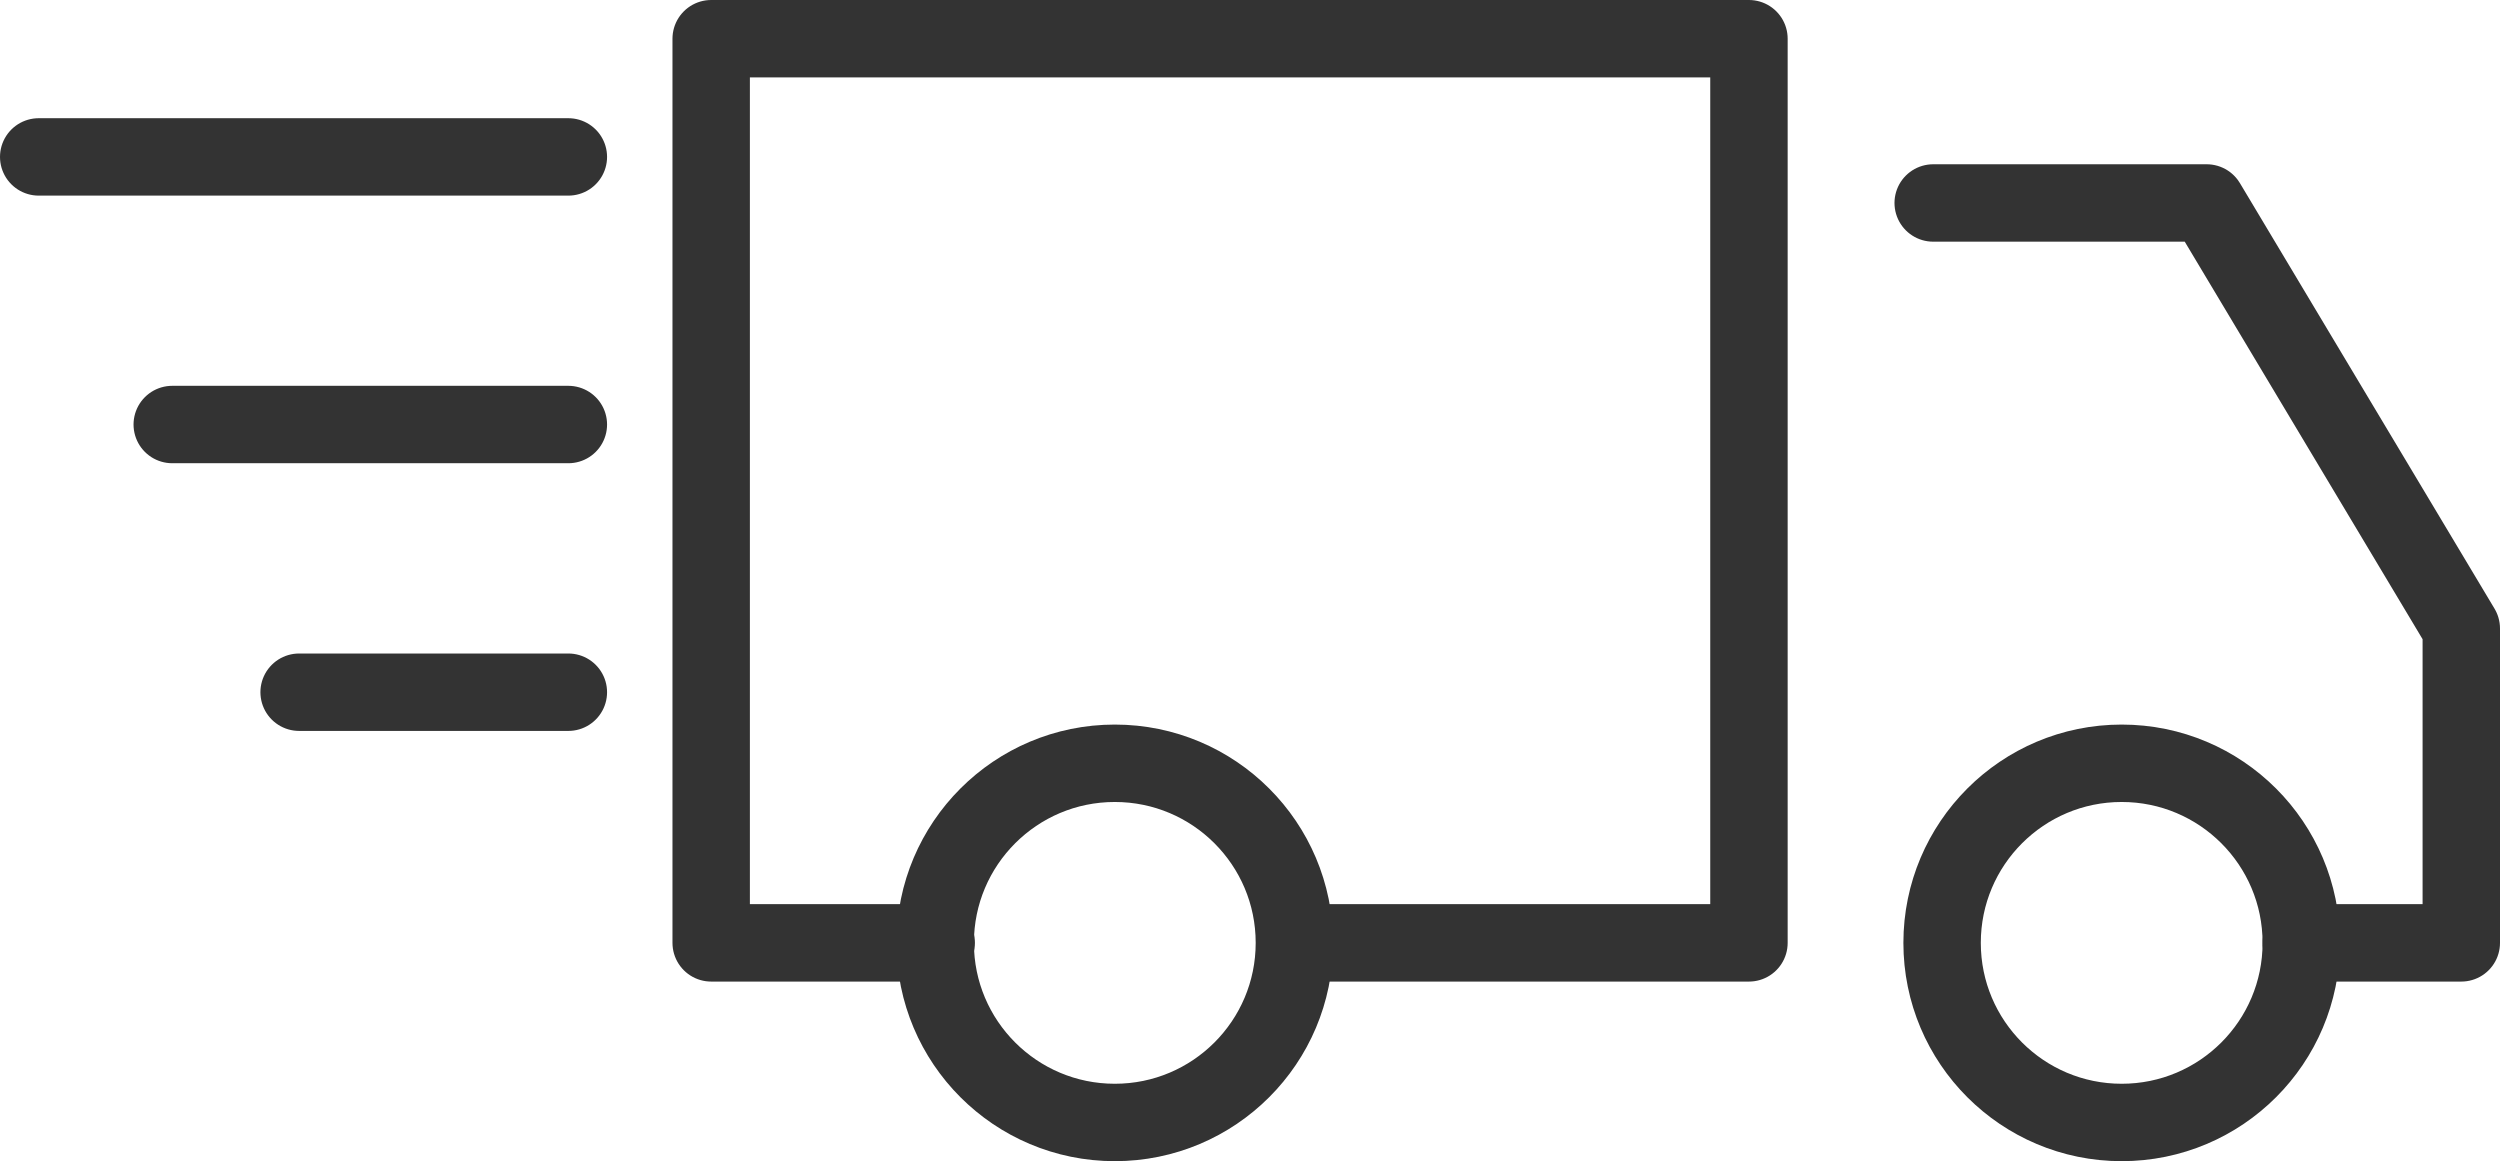
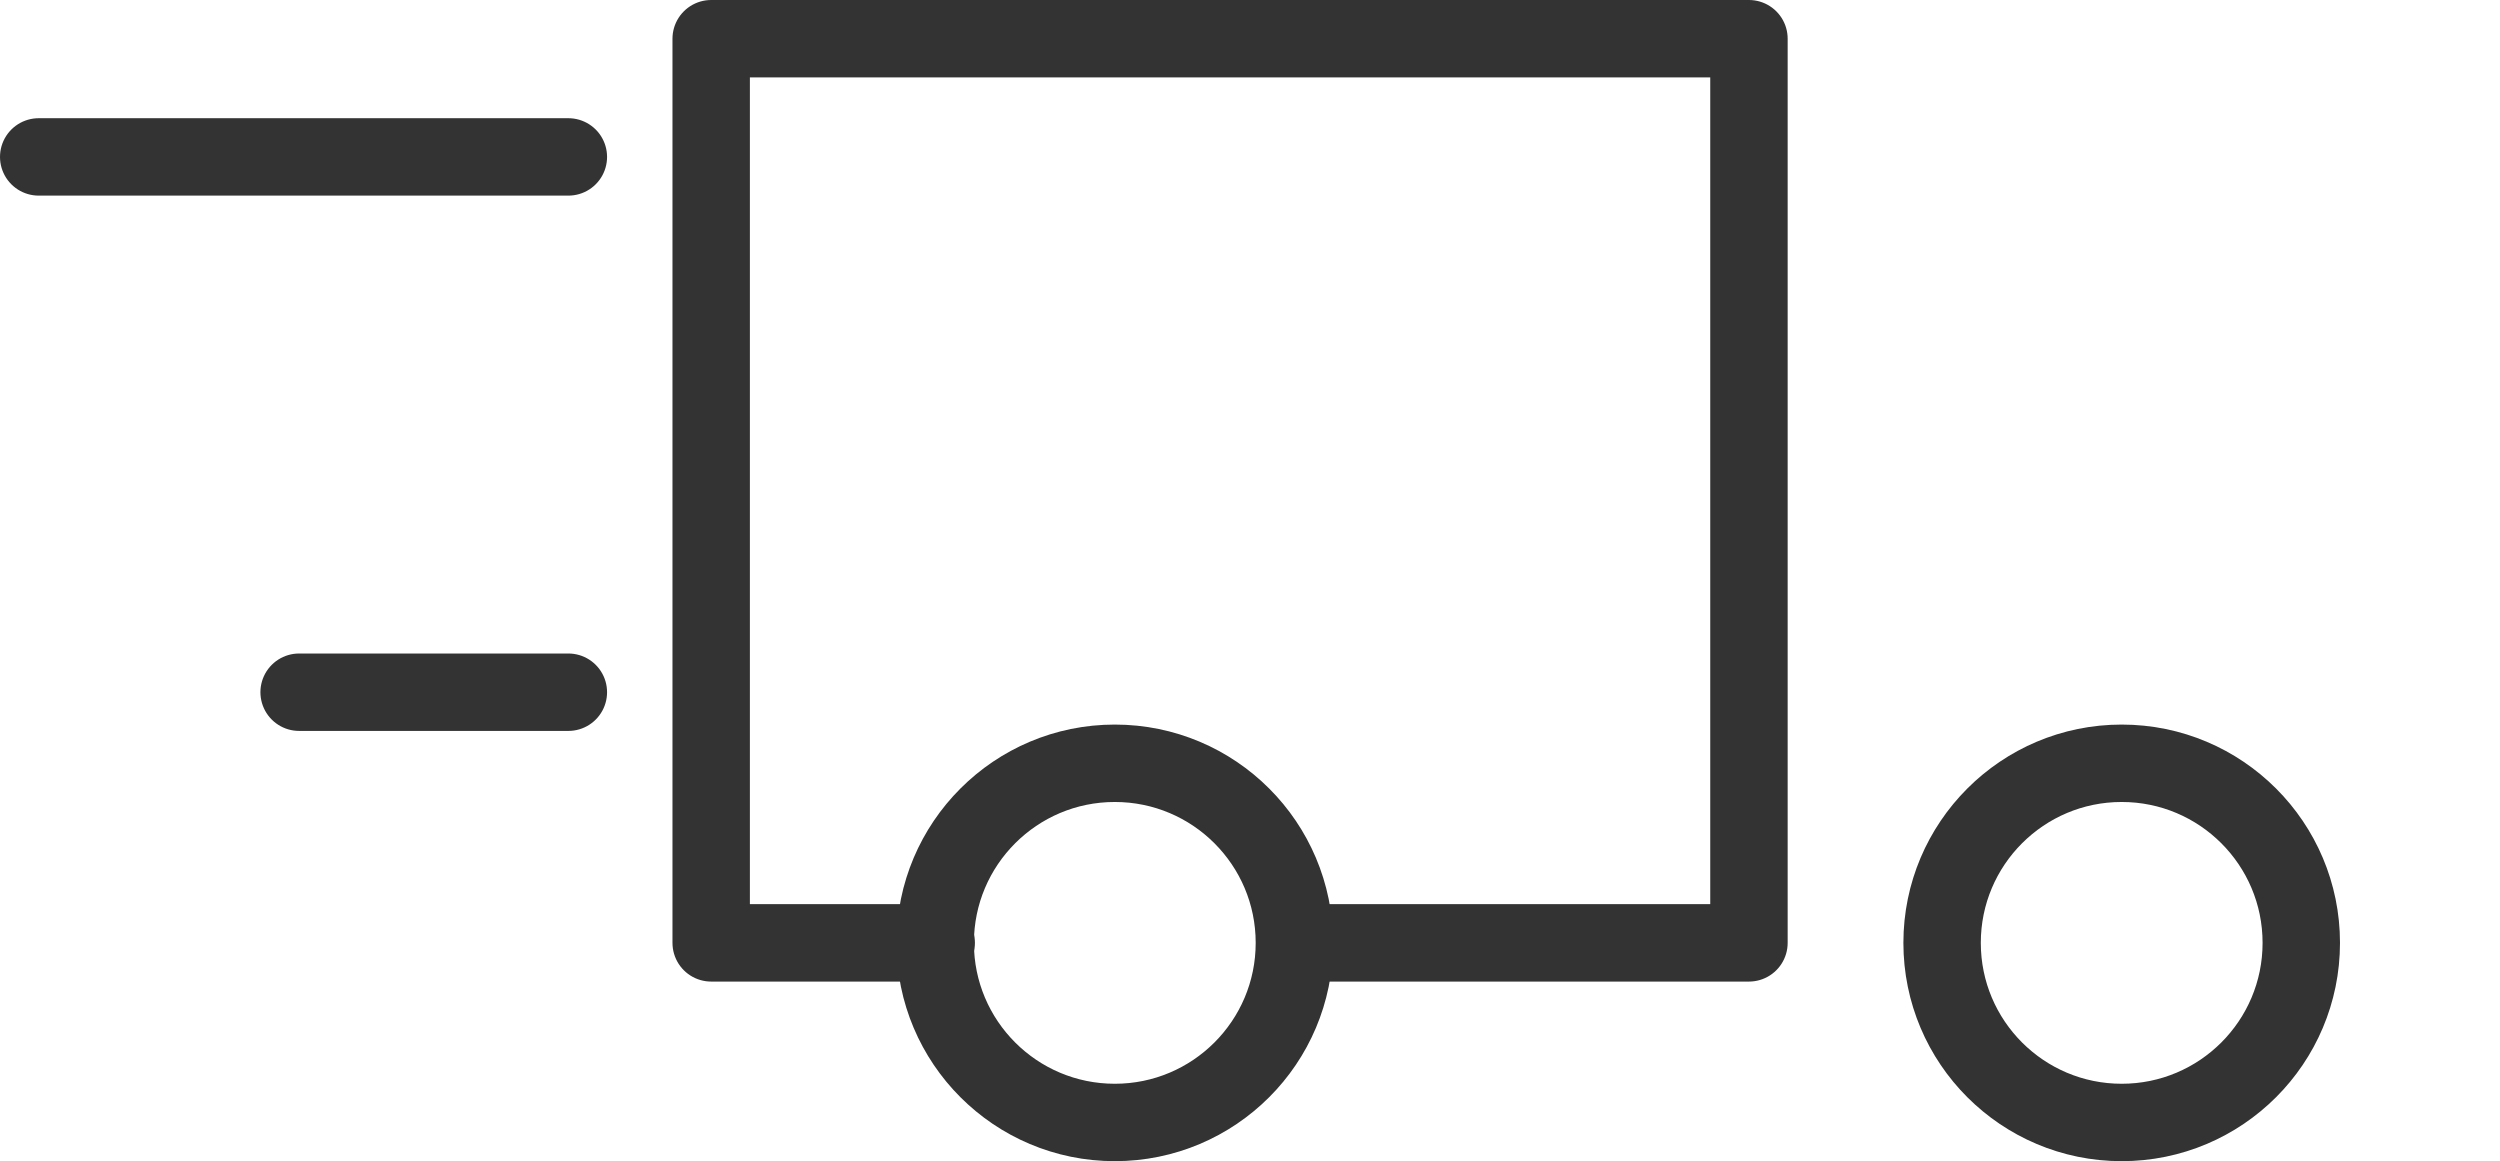
<svg xmlns="http://www.w3.org/2000/svg" id="Calque_2" viewBox="0 0 32.295 15">
  <defs>
    <style>.cls-1{fill:none;stroke:#333;stroke-linecap:round;stroke-linejoin:round;}</style>
  </defs>
  <g id="Livraison">
    <polyline class="cls-1" points="12.094 12.18 9.187 12.18 9.187 .5 22.593 .5 22.593 12.18 16.743 12.18" />
    <circle class="cls-1" cx="27.408" cy="12.18" r="2.32" />
    <circle class="cls-1" cx="14.401" cy="12.18" r="2.32" />
-     <polyline class="cls-1" points="24.973 2.622 28.506 2.622 31.795 8.119 31.795 12.18 29.728 12.18" />
    <line class="cls-1" x1=".5" y1="2.027" x2="7.342" y2="2.027" />
    <line class="cls-1" x1="3.864" y1="8.942" x2="7.342" y2="8.942" />
-     <line class="cls-1" x1="2.225" y1="5.484" x2="7.342" y2="5.484" />
  </g>
</svg>